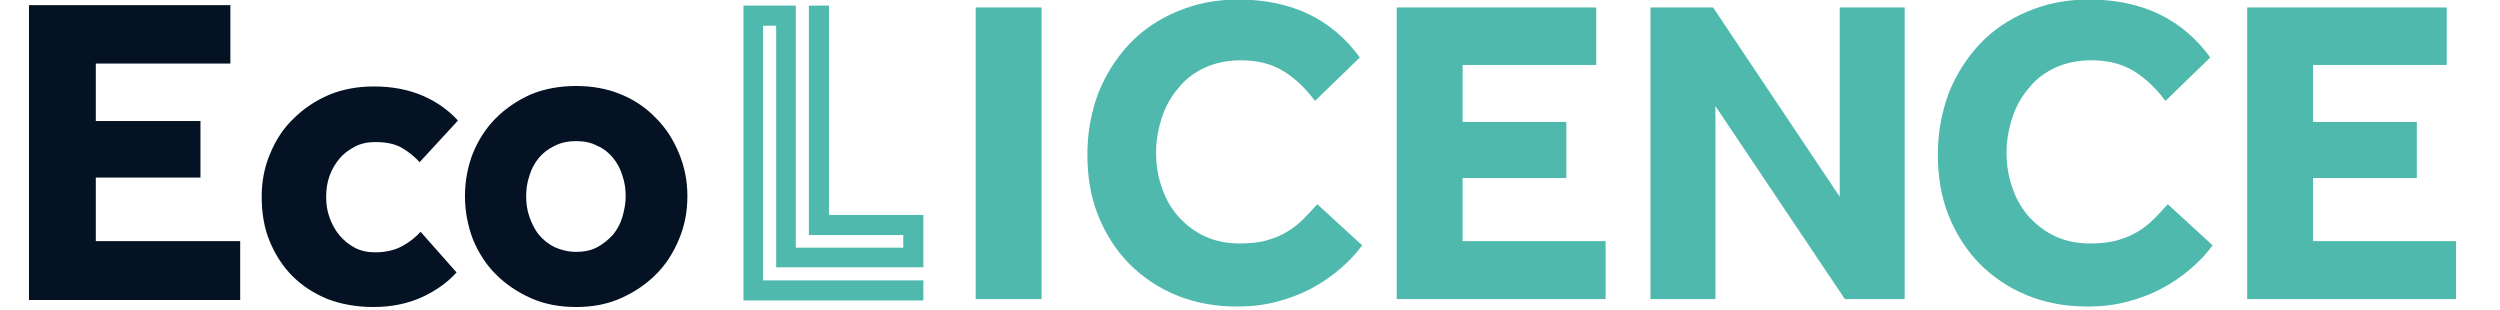
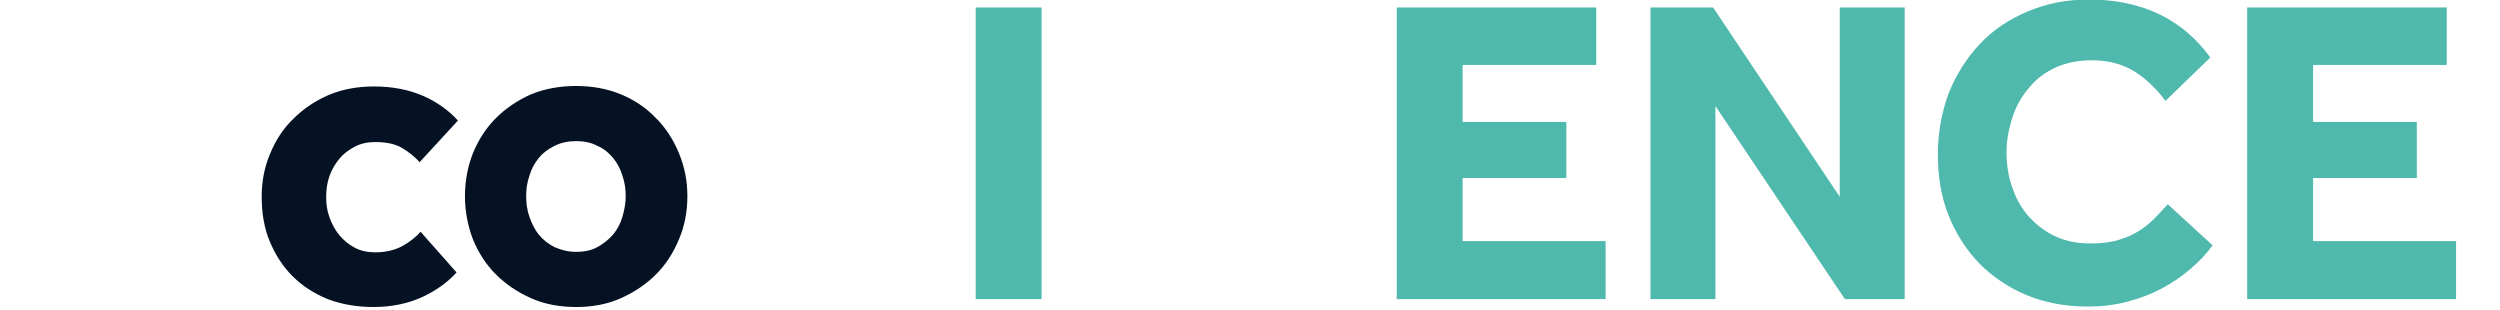
<svg xmlns="http://www.w3.org/2000/svg" xmlns:xlink="http://www.w3.org/1999/xlink" version="1.1" id="Vrstva_1" x="0px" y="0px" viewBox="0 0 535 66.3" style="enable-background:new 0 0 535 66.3;" xml:space="preserve">
  <style type="text/css">
	.st0{fill:#041223;}
	.st1{clip-path:url(#SVGID_2_);fill:#041223;}
	.st2{clip-path:url(#SVGID_2_);fill:#4EB9AC;}
</style>
-   <polygon class="st0" points="6.2,1.1 49.3,1.1 49.3,13.6 20.5,13.6 20.5,25.9 42.9,25.9 42.9,38 20.5,38 20.5,51.6 51.4,51.6   51.4,64.2 6.2,64.2 " />
  <g>
    <defs>
      <rect id="SVGID_1_" x="-143" y="-262.9" width="841.9" height="595.3" />
    </defs>
    <clipPath id="SVGID_2_">
      <use xlink:href="#SVGID_1_" style="overflow:visible;" />
    </clipPath>
    <path class="st1" d="M97.7,58.3c-1.8,2-4.2,3.8-7.2,5.2c-3,1.4-6.5,2.2-10.6,2.2c-3.6,0-6.9-0.6-9.8-1.7c-2.9-1.2-5.4-2.8-7.5-4.9   c-2.1-2.1-3.7-4.6-4.9-7.5c-1.2-2.9-1.7-6.1-1.7-9.5c0-3.3,0.6-6.4,1.8-9.2c1.2-2.9,2.8-5.4,5-7.5c2.1-2.1,4.6-3.8,7.6-5.1   c2.9-1.2,6.1-1.8,9.6-1.8c4,0,7.5,0.7,10.5,2c3,1.3,5.5,3.1,7.5,5.3l-8.2,8.9c-1-1.1-2.2-2.1-3.7-3c-1.5-0.9-3.4-1.3-5.8-1.3   c-1.6,0-3.1,0.3-4.4,1c-1.3,0.7-2.4,1.5-3.3,2.6c-0.9,1.1-1.6,2.3-2.1,3.7c-0.5,1.4-0.7,2.9-0.7,4.5c0,1.5,0.2,2.9,0.7,4.3   c0.5,1.4,1.2,2.7,2.1,3.8c0.9,1.1,2,2,3.3,2.7c1.3,0.7,2.8,1,4.4,1c2.3,0,4.3-0.5,5.9-1.4c1.6-0.9,2.8-1.9,3.8-3L97.7,58.3z" />
    <path class="st1" d="M99.5,42c0-3.3,0.6-6.4,1.7-9.2c1.2-2.9,2.8-5.4,4.9-7.5c2.1-2.1,4.6-3.8,7.5-5.1c2.9-1.2,6.2-1.8,9.7-1.8   c3.5,0,6.7,0.6,9.6,1.8c2.9,1.2,5.4,2.9,7.5,5.1c2.1,2.1,3.7,4.6,4.9,7.5c1.2,2.9,1.8,5.9,1.8,9.2c0,3.3-0.6,6.4-1.8,9.2   c-1.2,2.9-2.8,5.4-4.9,7.5c-2.1,2.1-4.6,3.8-7.5,5.1c-2.9,1.3-6.1,1.9-9.6,1.9c-3.5,0-6.8-0.6-9.7-1.9c-2.9-1.3-5.4-3-7.5-5.1   c-2.1-2.1-3.7-4.6-4.9-7.5C100.1,48.3,99.5,45.2,99.5,42 M123.3,53.9c1.7,0,3.2-0.3,4.5-1c1.3-0.7,2.4-1.6,3.4-2.7   c0.9-1.1,1.6-2.4,2-3.8c0.4-1.4,0.7-2.9,0.7-4.4s-0.2-3-0.7-4.4c-0.4-1.4-1.1-2.7-2-3.8c-0.9-1.1-2-2-3.4-2.6c-1.3-0.7-2.8-1-4.5-1   c-1.7,0-3.2,0.3-4.6,1c-1.4,0.7-2.5,1.5-3.4,2.6c-0.9,1.1-1.6,2.4-2,3.8c-0.5,1.4-0.7,2.9-0.7,4.4s0.2,3,0.7,4.4   c0.5,1.4,1.1,2.7,2,3.8c0.9,1.1,2,2,3.4,2.7C120.1,53.5,121.6,53.9,123.3,53.9" />
-     <polygon class="st2" points="177.4,1.2 173.1,1.2 173.1,50.3 193.3,50.3 193.3,53 170.3,53 170.3,1.2 159.1,1.2 159.1,64.3    197.6,64.3 197.6,60 163.3,60 163.3,5.5 166.1,5.5 166.1,57.2 197.6,57.2 197.6,46 177.4,46  " />
    <rect x="208.8" y="1.6" class="st2" width="14.1" height="62.4" />
-     <path class="st2" d="M291.5,52.5c-1.3,1.8-2.9,3.5-4.8,5.1c-1.9,1.6-3.9,3-6.2,4.2c-2.3,1.2-4.7,2.1-7.4,2.8c-2.7,0.7-5.4,1-8.3,1   c-4.7,0-9.1-0.8-13-2.4c-3.9-1.6-7.3-3.9-10.2-6.8c-2.8-2.9-5-6.3-6.6-10.3c-1.6-4-2.3-8.3-2.3-13.1c0-4.6,0.8-8.9,2.3-13   c1.6-4,3.8-7.5,6.6-10.5c2.8-3,6.2-5.3,10.2-7c4-1.7,8.3-2.6,13.2-2.6c5.8,0,10.9,1.1,15.2,3.2c4.3,2.1,7.9,5.2,10.8,9.2l-9.6,9.3   c-1.9-2.6-4.1-4.7-6.6-6.3c-2.6-1.6-5.6-2.4-9.2-2.4c-2.8,0-5.3,0.5-7.6,1.5c-2.2,1-4.2,2.4-5.7,4.3c-1.6,1.8-2.8,3.9-3.6,6.3   c-0.8,2.4-1.3,4.9-1.3,7.6c0,2.7,0.4,5.3,1.3,7.7c0.8,2.4,2,4.4,3.6,6.2c1.6,1.7,3.4,3.1,5.6,4.1c2.2,1,4.6,1.5,7.4,1.5   c2.2,0,4.2-0.2,5.9-0.7c1.7-0.5,3.1-1.1,4.4-1.9c1.3-0.8,2.4-1.7,3.4-2.7c1-1,2-2.1,2.9-3.1L291.5,52.5z" />
    <polygon class="st2" points="298.9,1.6 341.6,1.6 341.6,13.9 313,13.9 313,26.1 335.2,26.1 335.2,38.1 313,38.1 313,51.6    343.6,51.6 343.6,64 298.9,64  " />
    <path class="st2" d="M473.5,52.5c-1.3,1.8-2.9,3.5-4.8,5.1c-1.9,1.6-3.9,3-6.2,4.2c-2.3,1.2-4.7,2.1-7.4,2.8c-2.7,0.7-5.4,1-8.3,1   c-4.7,0-9.1-0.8-13-2.4c-3.9-1.6-7.3-3.9-10.2-6.8c-2.8-2.9-5-6.3-6.6-10.3c-1.6-4-2.3-8.3-2.3-13.1c0-4.6,0.8-8.9,2.3-13   c1.6-4,3.8-7.5,6.6-10.5c2.8-3,6.2-5.3,10.2-7c4-1.7,8.3-2.6,13.2-2.6c5.8,0,10.9,1.1,15.2,3.2c4.3,2.1,7.9,5.2,10.8,9.2l-9.6,9.3   c-1.9-2.6-4.1-4.7-6.6-6.3c-2.6-1.6-5.6-2.4-9.2-2.4c-2.8,0-5.3,0.5-7.6,1.5c-2.2,1-4.2,2.4-5.7,4.3c-1.6,1.8-2.8,3.9-3.6,6.3   c-0.8,2.4-1.3,4.9-1.3,7.6c0,2.7,0.4,5.3,1.3,7.7c0.8,2.4,2,4.4,3.6,6.2c1.6,1.7,3.4,3.1,5.6,4.1c2.2,1,4.6,1.5,7.4,1.5   c2.2,0,4.2-0.2,5.9-0.7c1.7-0.5,3.1-1.1,4.4-1.9c1.3-0.8,2.4-1.7,3.4-2.7c1-1,2-2.1,2.9-3.1L473.5,52.5z" />
    <polygon class="st2" points="480.9,1.6 523.6,1.6 523.6,13.9 495,13.9 495,26.1 517.2,26.1 517.2,38.1 495,38.1 495,51.6    525.6,51.6 525.6,64 480.9,64  " />
    <polygon class="st2" points="353.2,1.6 366.6,1.6 393.7,42.1 393.7,1.6 407.6,1.6 407.6,64 394.8,64 367.1,22.7 367.1,64 353.2,64     " />
  </g>
</svg>